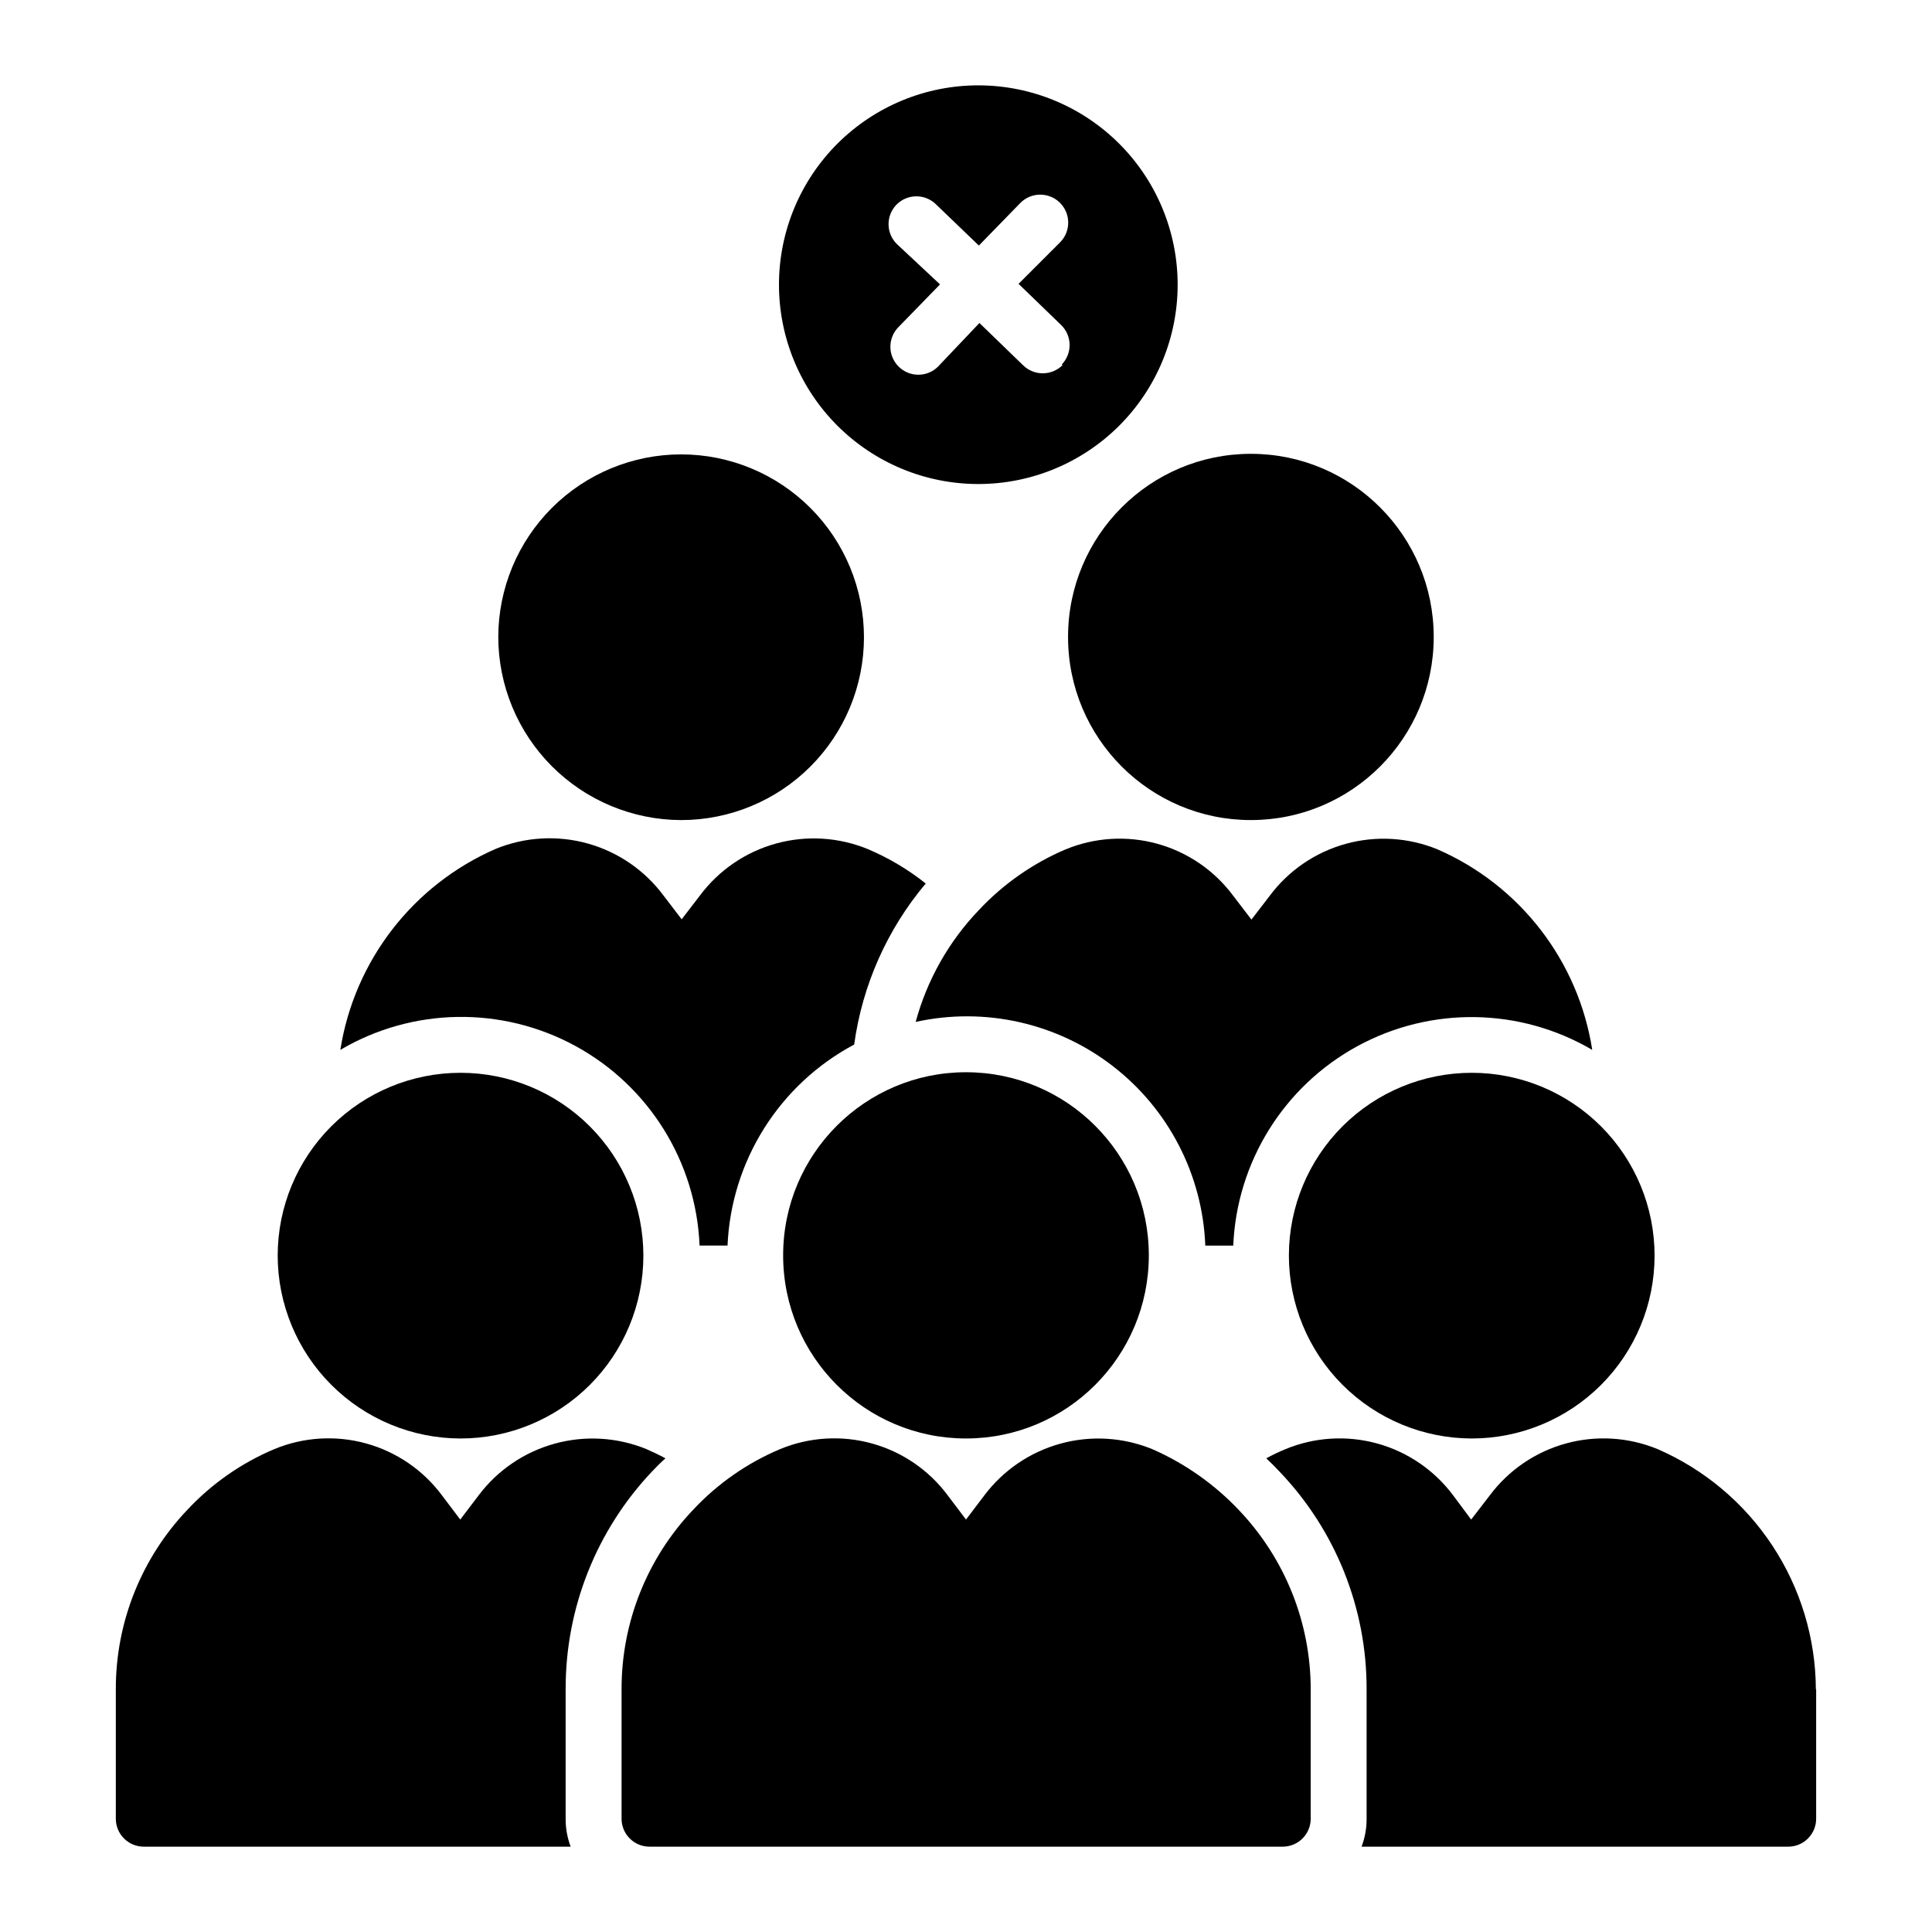
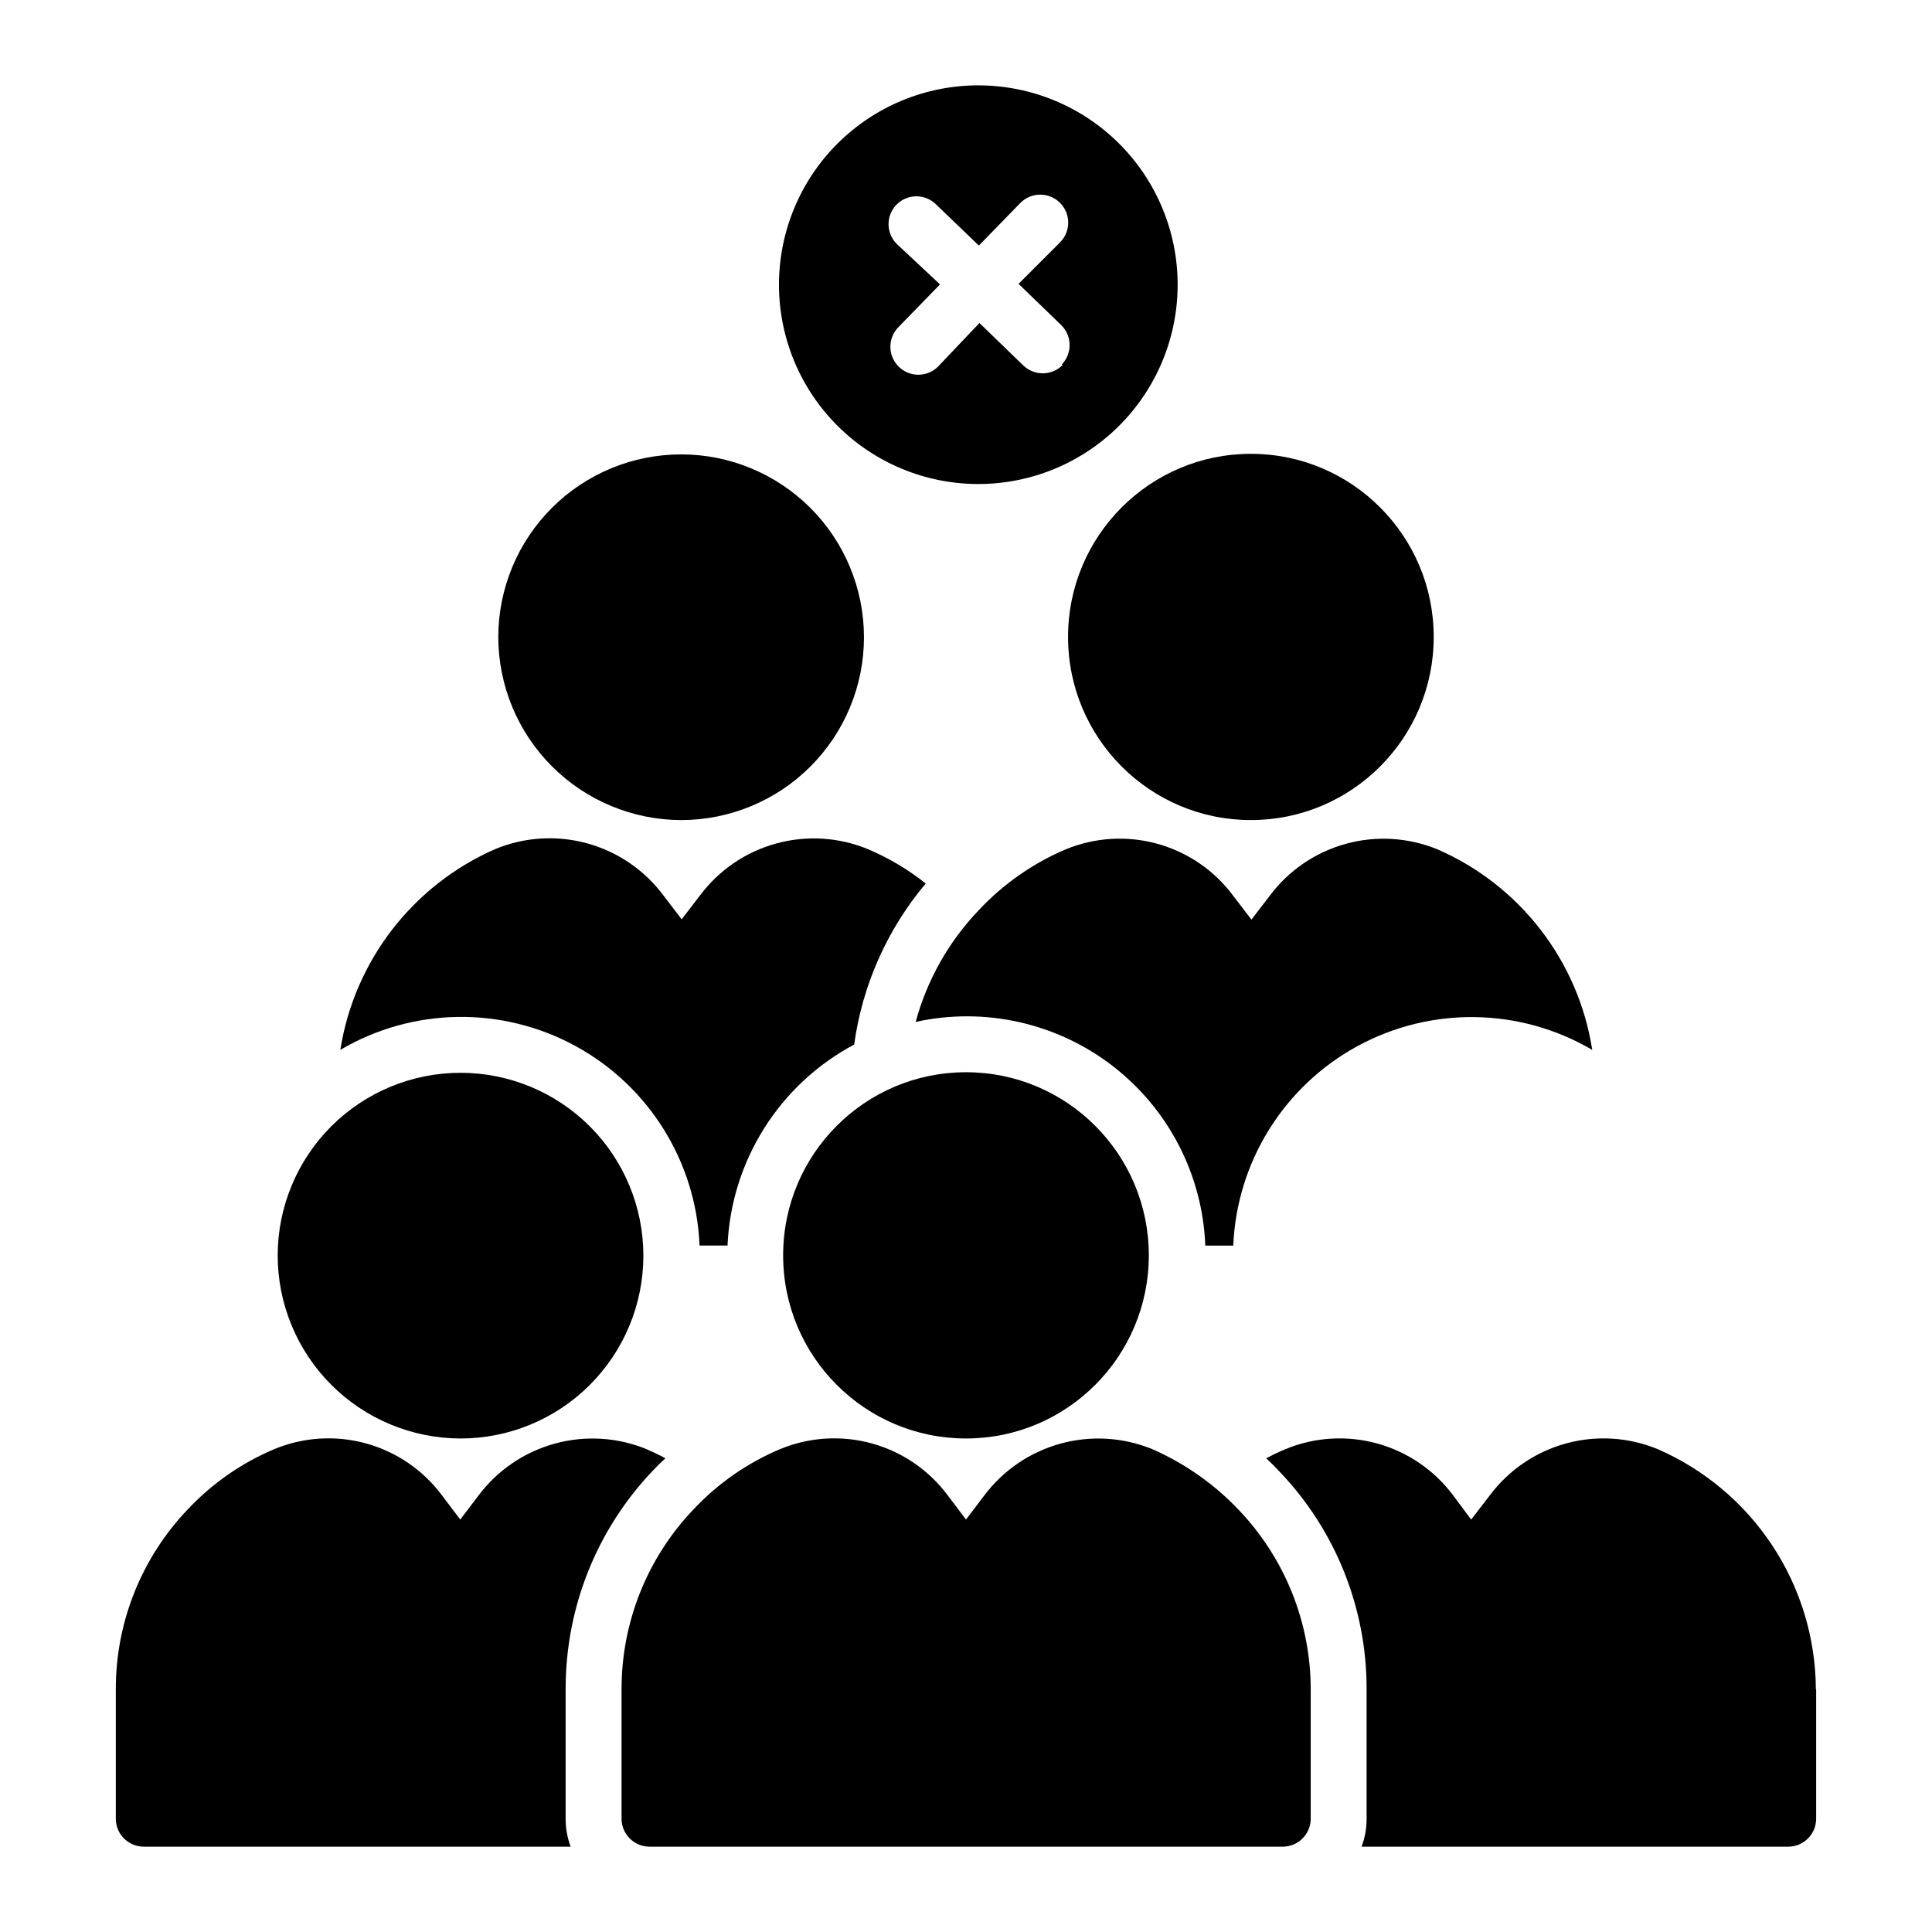
<svg xmlns="http://www.w3.org/2000/svg" fill="#000000" width="800px" height="800px" version="1.1" viewBox="144 144 512 512">
  <g>
    <path d="m276.05 312.8c0.02-12.848 5.141-25.16 14.234-34.234 9.098-9.07 21.422-14.16 34.27-14.148 12.848 0.012 25.16 5.129 34.238 14.219 9.078 9.09 14.172 21.414 14.168 34.262-0.008 12.848-5.117 25.164-14.203 34.246-9.086 9.082-21.406 14.184-34.254 14.184-12.852-0.039-25.164-5.168-34.246-14.262-9.078-9.094-14.188-21.414-14.207-34.266z" />
    <path d="m389.33 378.14c-10.227 12.148-16.805 26.945-18.965 42.676-19.824 10.57-32.586 30.828-33.562 53.273h-7.41c-0.914-22.191-13.41-42.273-32.91-52.898-19.504-10.625-43.156-10.234-62.293 1.035 3.727-23.629 19.262-43.719 41.191-53.273 7.734-3.16 16.297-3.664 24.348-1.422 8.047 2.238 15.121 7.094 20.105 13.797l4.816 6.297 4.891-6.371c5.008-6.68 12.09-11.504 20.137-13.715 8.047-2.215 16.602-1.688 24.316 1.488 5.504 2.328 10.664 5.391 15.336 9.113z" />
    <path d="m565.96 422.23c-19.137-11.23-42.758-11.605-62.238-0.984-19.48 10.621-31.965 30.68-32.895 52.848h-7.41c-0.723-18.711-9.707-36.133-24.523-47.578-14.82-11.441-33.949-15.727-52.23-11.695 3.012-11.125 8.77-21.316 16.742-29.637 6.453-6.898 14.277-12.375 22.969-16.078 7.719-3.195 16.289-3.723 24.34-1.496 8.055 2.231 15.133 7.086 20.113 13.797l4.816 6.297 4.891-6.371c5.004-6.68 12.086-11.504 20.137-13.715 8.047-2.215 16.598-1.688 24.316 1.488 21.848 9.531 37.305 29.57 40.973 53.125z" />
    <path d="m523.95 312.8c0 26.801-21.691 48.527-48.453 48.527-26.762 0-48.453-21.727-48.453-48.527 0-26.805 21.691-48.531 48.453-48.531 26.762 0 48.453 21.727 48.453 48.531" />
    <path d="m217.59 476.68c0.02-12.844 5.141-25.156 14.234-34.23 9.098-9.074 21.422-14.16 34.27-14.148s25.164 5.129 34.238 14.219c9.078 9.09 14.172 21.414 14.168 34.262-0.008 12.844-5.117 25.164-14.203 34.246-9.086 9.082-21.406 14.184-34.254 14.184-12.855-0.02-25.18-5.141-34.266-14.242-9.086-9.098-14.188-21.43-14.188-34.289z" />
    <path d="m293.9 591.67v34.305c-0.016 2.531 0.438 5.043 1.332 7.41h-113.13c-4.094 0-7.41-3.32-7.41-7.41v-34.305c-0.031-17.703 6.762-34.738 18.969-47.566 6.465-6.918 14.316-12.395 23.039-16.074 7.723-3.199 16.289-3.727 24.344-1.496 8.055 2.227 15.133 7.082 20.113 13.793l4.816 6.371 4.891-6.445h-0.004c5.023-6.656 12.105-11.465 20.148-13.676 8.039-2.215 16.586-1.703 24.305 1.453 1.703 0.742 3.406 1.555 5.039 2.445-1.184 1.039-2.371 2.223-3.481 3.406-14.801 15.594-23.023 36.289-22.969 57.789z" />
-     <path d="m485.57 476.68c0.02-12.844 5.141-25.156 14.238-34.23 9.094-9.074 21.422-14.16 34.266-14.148 12.848 0.012 25.164 5.129 34.242 14.219 9.074 9.09 14.172 21.414 14.164 34.262-0.004 12.844-5.113 25.164-14.199 34.246-9.086 9.082-21.406 14.184-34.254 14.184-12.859-0.02-25.184-5.141-34.27-14.242-9.082-9.098-14.188-21.43-14.188-34.289z" />
    <path d="m625.3 591.67v34.305c0 1.965-0.781 3.848-2.168 5.238-1.391 1.391-3.277 2.172-5.242 2.172h-113.06c0.898-2.367 1.348-4.879 1.332-7.41v-34.305c0.051-21.469-8.207-42.125-23.039-57.641-1.086-1.184-2.273-2.371-3.555-3.555l-0.004-0.004c1.66-0.902 3.367-1.719 5.113-2.441 7.723-3.188 16.285-3.707 24.336-1.48 8.051 2.231 15.129 7.078 20.117 13.777l4.742 6.371 4.965-6.445c5.004-6.676 12.086-11.504 20.133-13.715 8.051-2.215 16.602-1.688 24.32 1.492 12.406 5.398 22.977 14.289 30.422 25.59 7.445 11.301 11.445 24.52 11.512 38.051z" />
    <path d="m448.45 476.68c0 26.805-21.695 48.531-48.453 48.531-26.762 0-48.457-21.727-48.457-48.531 0-26.801 21.695-48.527 48.457-48.527 26.758 0 48.453 21.727 48.453 48.527" />
    <path d="m491.35 591.67v34.305c0 1.965-0.781 3.848-2.172 5.238-1.387 1.391-3.273 2.172-5.238 2.172h-167.81c-4.09 0-7.41-3.32-7.41-7.41v-34.305c-0.027-17.703 6.766-34.738 18.969-47.566 6.465-6.918 14.316-12.395 23.043-16.074 7.719-3.199 16.285-3.727 24.34-1.496 8.055 2.227 15.133 7.082 20.113 13.793l4.816 6.371 4.891-6.445h-0.004c5.023-6.656 12.105-11.465 20.148-13.676 8.039-2.215 16.586-1.703 24.309 1.453 8.656 3.793 16.469 9.285 22.965 16.148 12.207 12.801 19.027 29.805 19.043 47.492z" />
    <path d="m403.41 166.62c-14.02-0.039-27.477 5.496-37.414 15.383-9.938 9.891-15.535 23.324-15.559 37.344-0.027 14.02 5.519 27.473 15.418 37.398 9.898 9.926 23.34 15.512 37.355 15.527 14.02 0.012 27.469-5.547 37.387-15.457 9.918-9.906 15.492-23.352 15.492-37.371 0-13.984-5.547-27.398-15.422-37.301s-23.273-15.484-37.258-15.523zm22.227 74.09c-1.402 1.43-3.328 2.234-5.332 2.223-1.91-0.008-3.742-0.75-5.113-2.074l-11.633-11.262-10.965 11.555c-2.891 2.875-7.559 2.875-10.445 0-1.402-1.391-2.191-3.281-2.191-5.258s0.789-3.871 2.191-5.262l10.965-11.262-11.484-10.742c-2.875-2.891-2.875-7.559 0-10.445 2.891-2.875 7.555-2.875 10.445 0l11.336 10.891 10.965-11.262c2.863-2.926 7.559-2.977 10.484-0.113 2.926 2.867 2.977 7.559 0.109 10.484l-11.039 11.039 11.262 10.891c1.426 1.371 2.238 3.254 2.266 5.231 0.031 1.977-0.734 3.883-2.117 5.293z" />
  </g>
</svg>